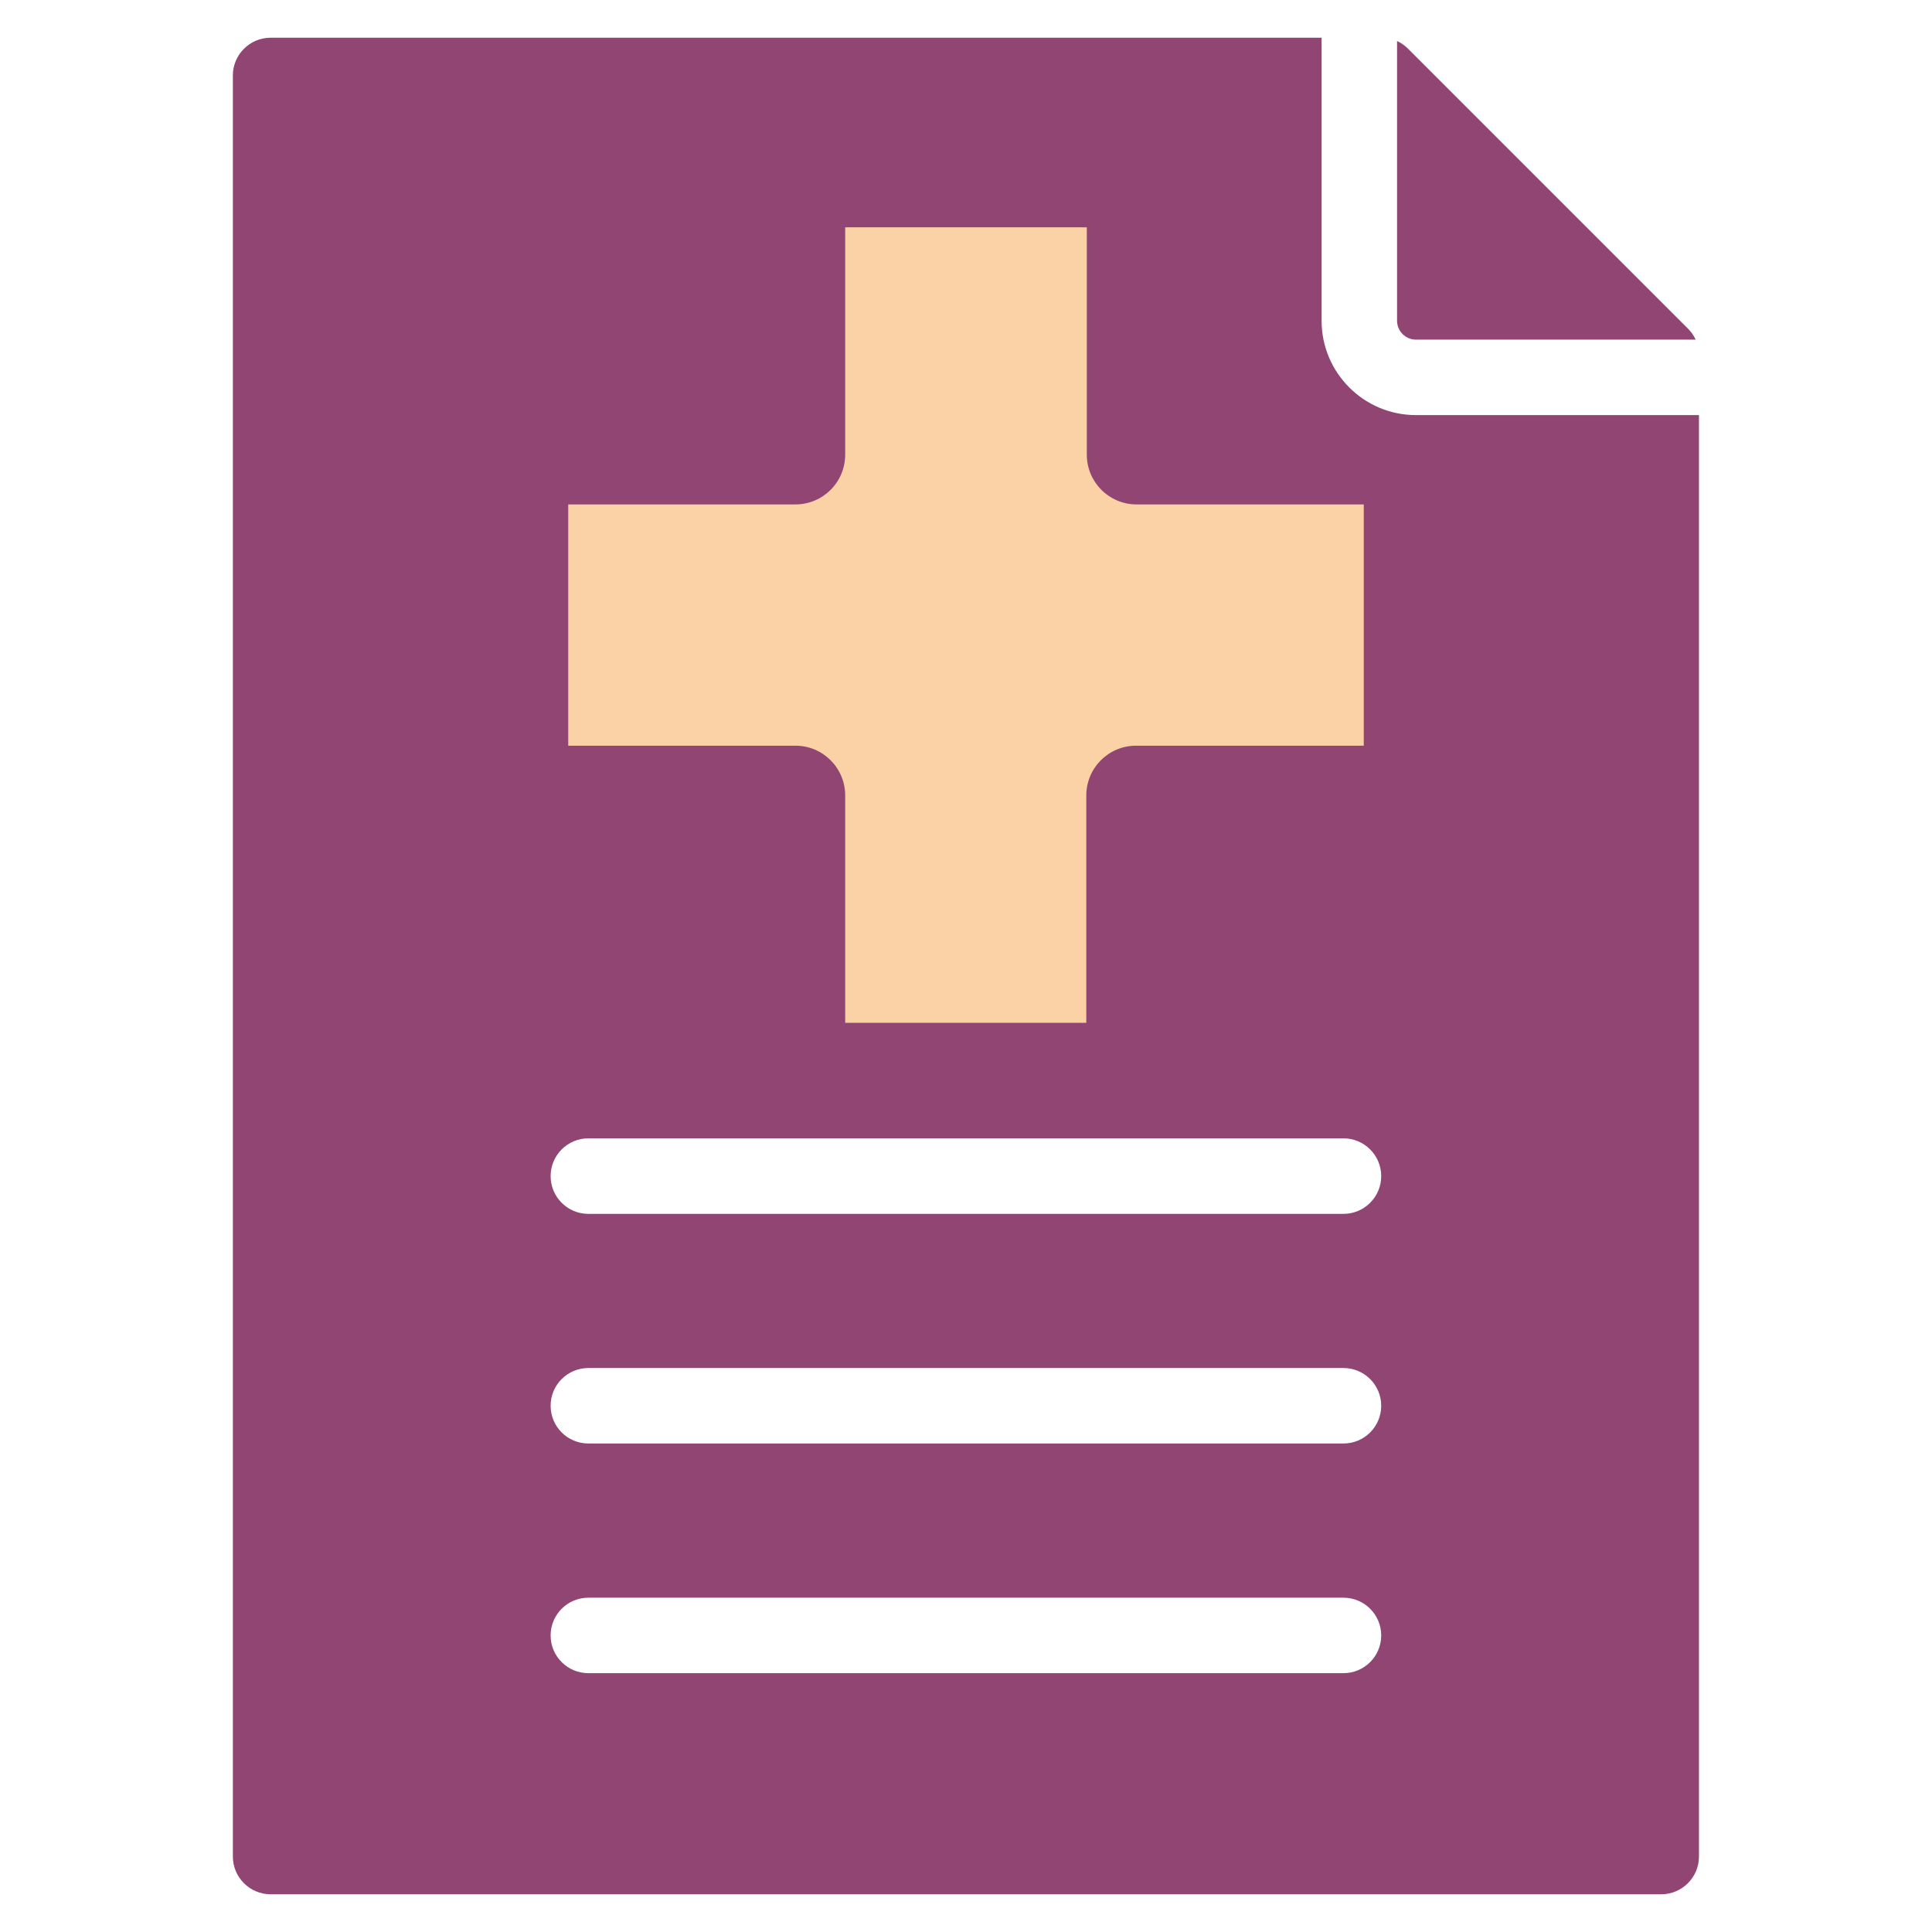
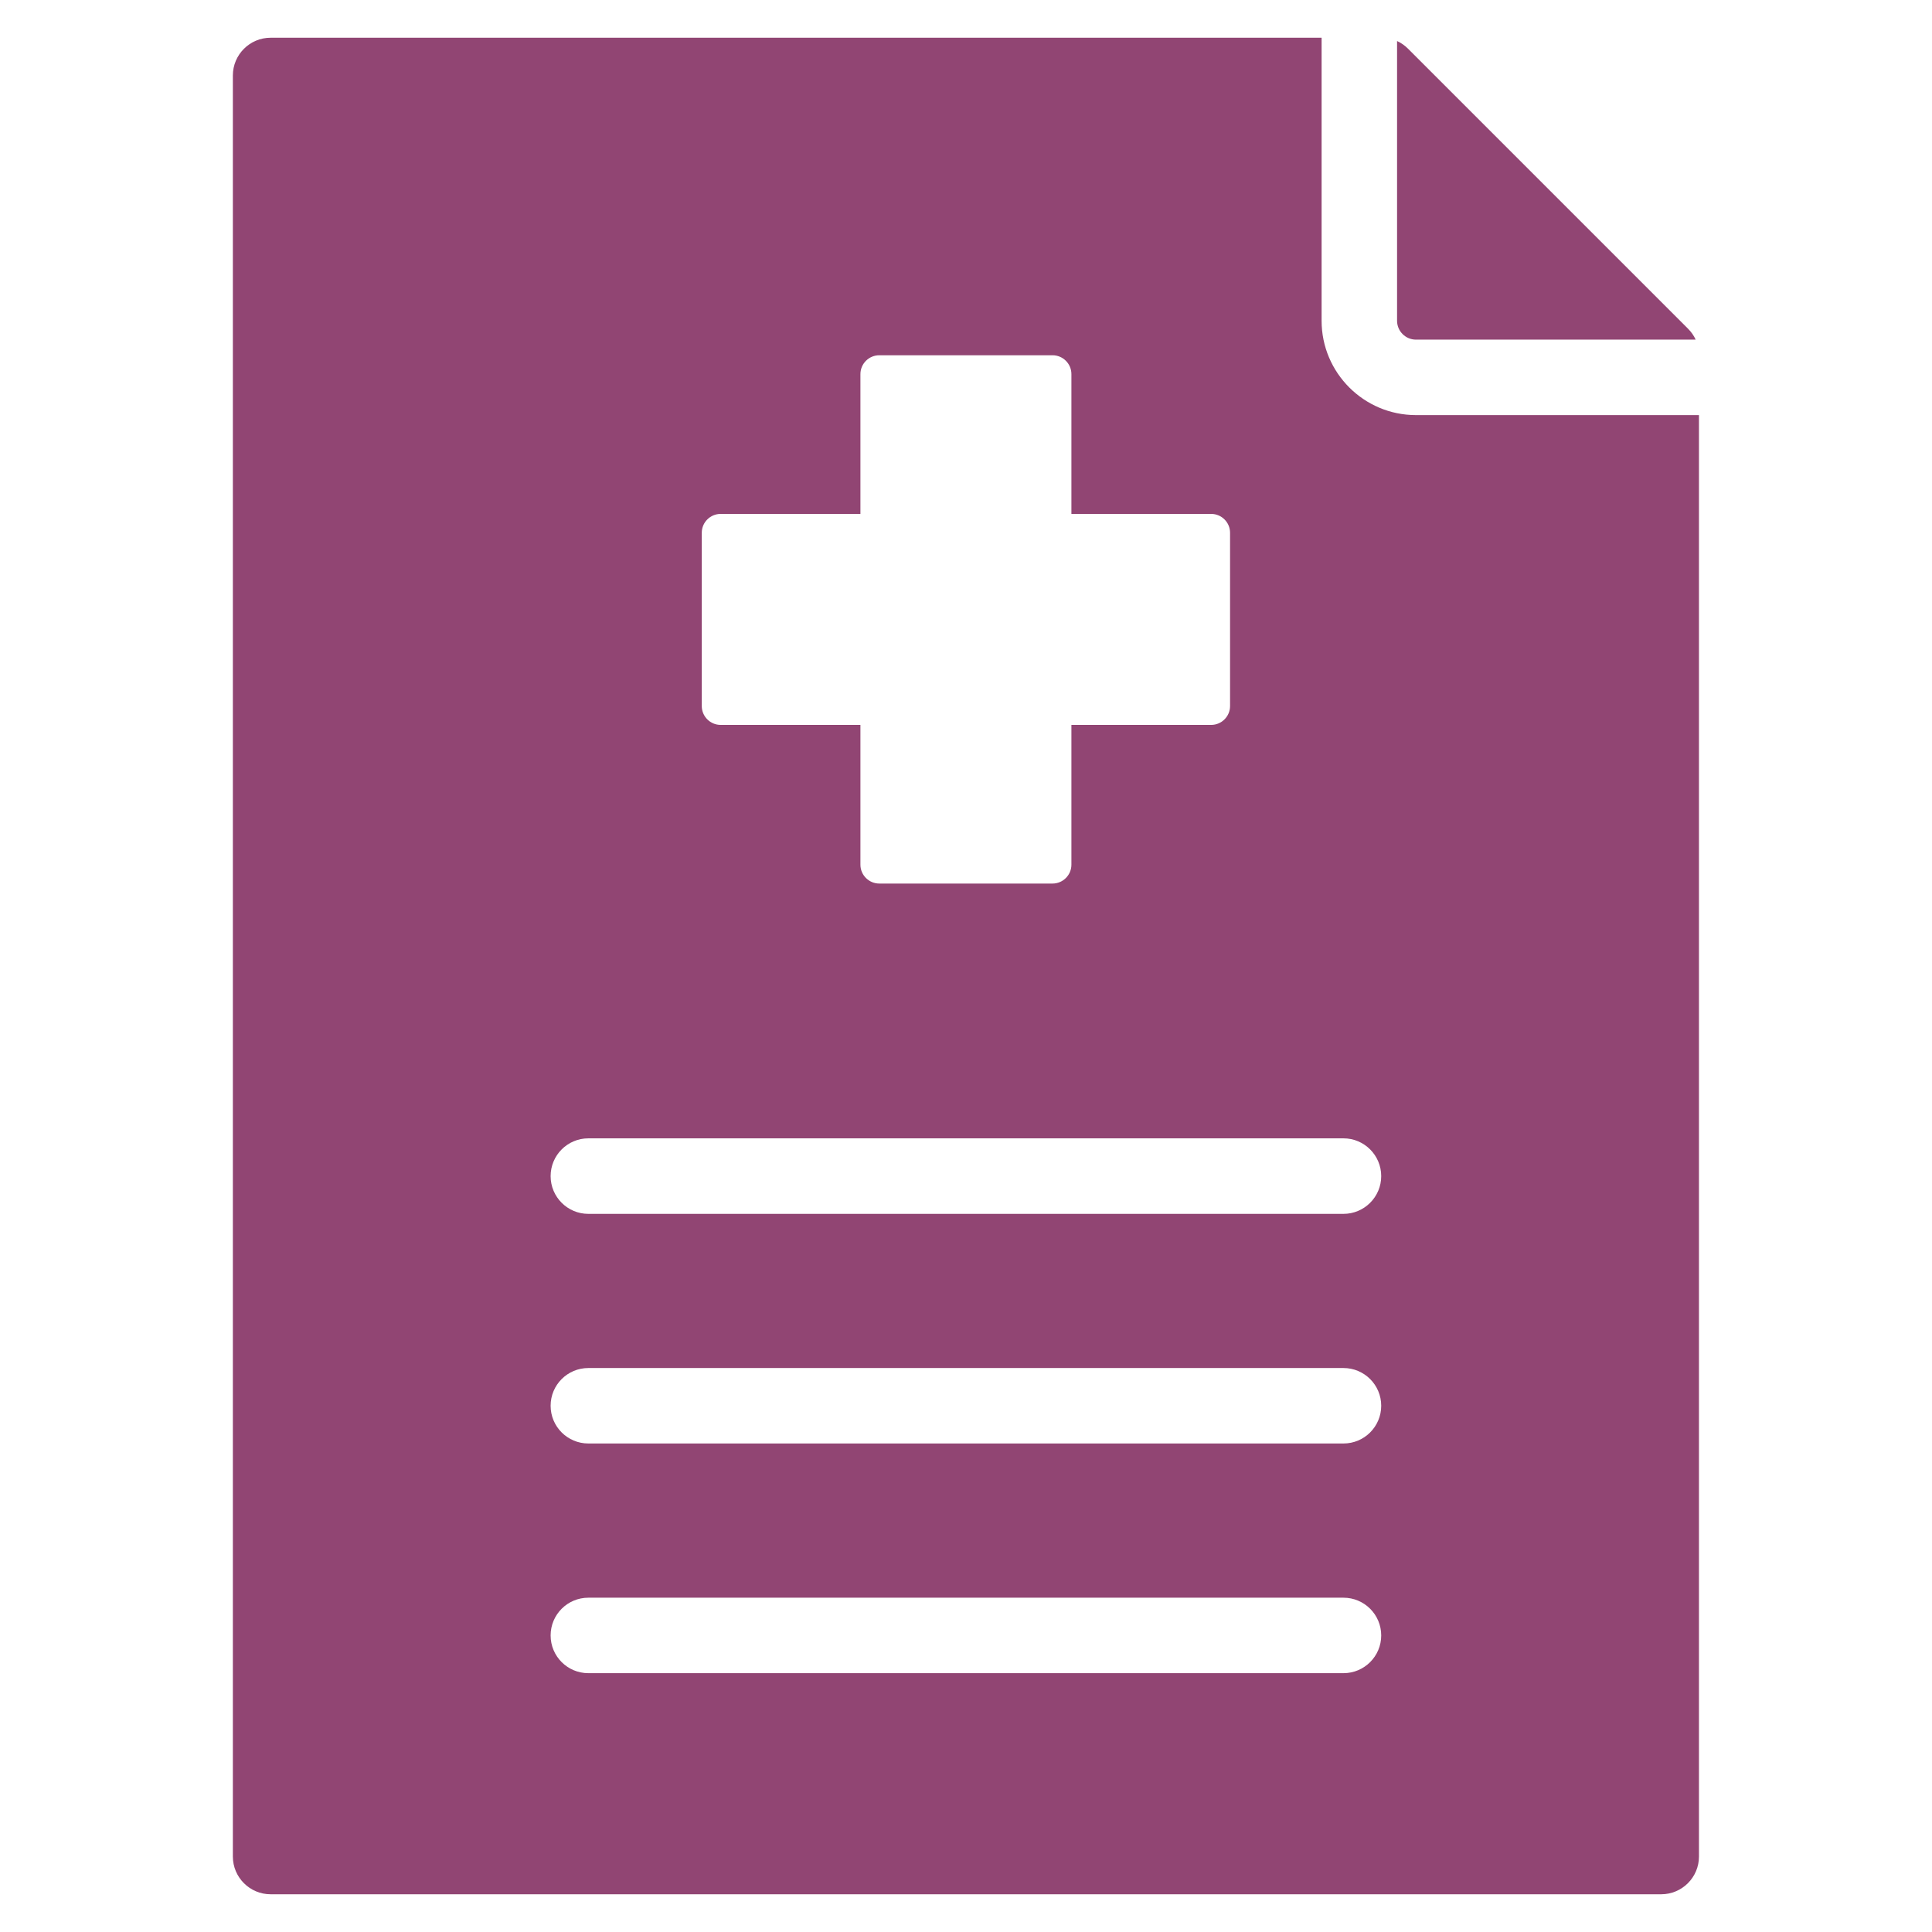
<svg xmlns="http://www.w3.org/2000/svg" width="34" height="34" viewBox="0 0 34 34" fill="none">
  <path fill-rule="evenodd" clip-rule="evenodd" d="M4.762 0.664H23.258V5.645C23.258 6.56 24.002 7.305 24.918 7.305H29.899V32.672C29.899 33.038 29.601 33.336 29.235 33.336H4.762C4.396 33.336 4.098 33.038 4.098 32.672V1.328C4.098 0.962 4.396 0.664 4.762 0.664ZM24.586 0.722V5.645C24.586 5.827 24.735 5.977 24.918 5.977H29.841C29.809 5.906 29.763 5.841 29.704 5.782L24.781 0.859C24.722 0.8 24.657 0.754 24.586 0.722ZM23.643 20.033H10.354C9.987 20.033 9.69 20.331 9.69 20.698C9.69 21.064 9.987 21.362 10.354 21.362H23.643C24.009 21.362 24.307 21.064 24.307 20.698C24.307 20.331 24.009 20.033 23.643 20.033ZM23.643 28.117H10.354C9.987 28.117 9.69 28.414 9.69 28.781C9.69 29.148 9.987 29.445 10.354 29.445H23.643C24.009 29.445 24.307 29.148 24.307 28.781C24.307 28.414 24.009 28.117 23.643 28.117ZM23.643 24.075H10.354C9.987 24.075 9.69 24.372 9.69 24.739C9.69 25.106 9.987 25.403 10.354 25.403H23.643C24.009 25.403 24.307 25.106 24.307 24.739C24.307 24.372 24.009 24.075 23.643 24.075ZM15.474 6.252C15.291 6.252 15.142 6.401 15.142 6.584V9.044H12.682C12.499 9.044 12.35 9.193 12.35 9.376V12.425C12.35 12.608 12.499 12.757 12.682 12.757H15.142V15.217C15.142 15.4 15.291 15.549 15.474 15.549H18.523C18.706 15.549 18.855 15.4 18.855 15.217V12.757H21.315C21.498 12.757 21.647 12.608 21.647 12.425V9.376C21.647 9.193 21.498 9.044 21.315 9.044H18.855V6.584C18.855 6.401 18.706 6.252 18.523 6.252L15.474 6.252Z" fill="#914573" />
-   <path d="M20.001 8.877C19.518 8.877 19.126 8.485 19.126 8.001V4H14.874V8.001C14.874 8.485 14.482 8.877 13.999 8.877H10V13.123H13.999C14.482 13.123 14.874 13.515 14.874 13.999V18H19.117V13.999C19.117 13.515 19.509 13.123 19.992 13.123H24V8.877H20.001Z" fill="#FBD2A6" />
</svg>